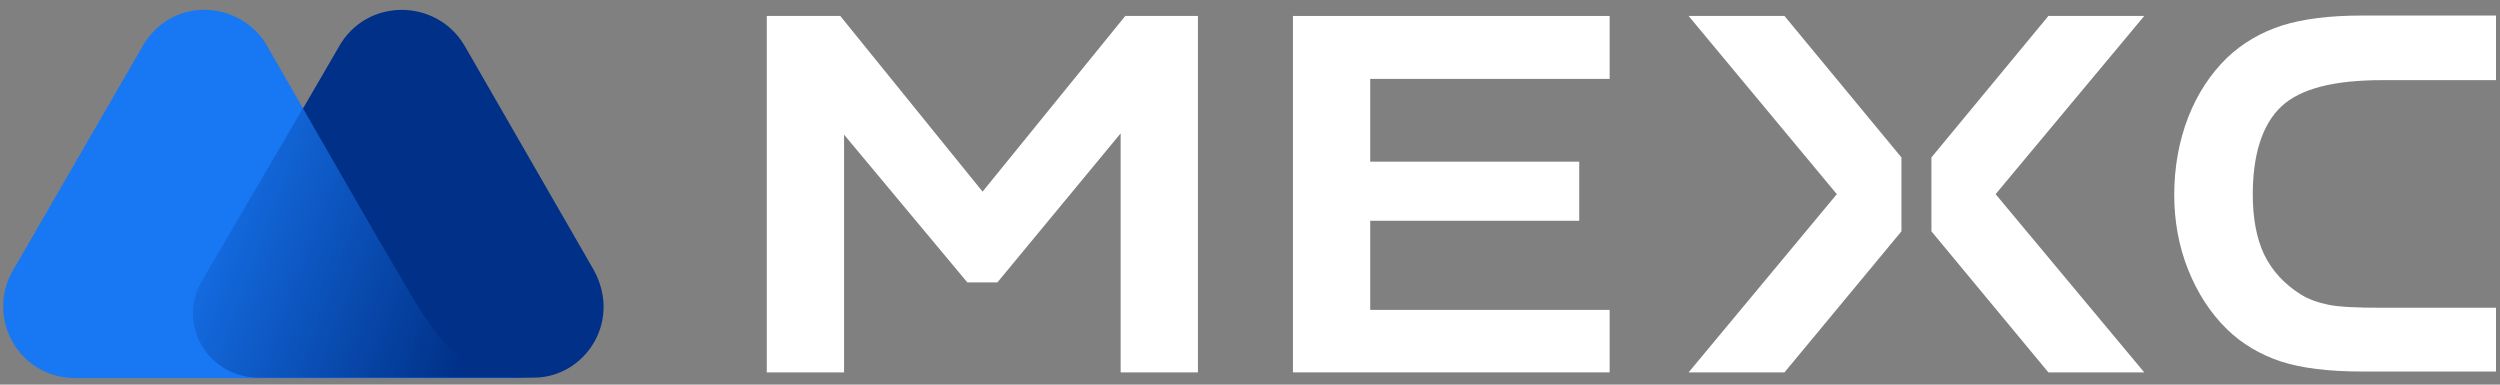
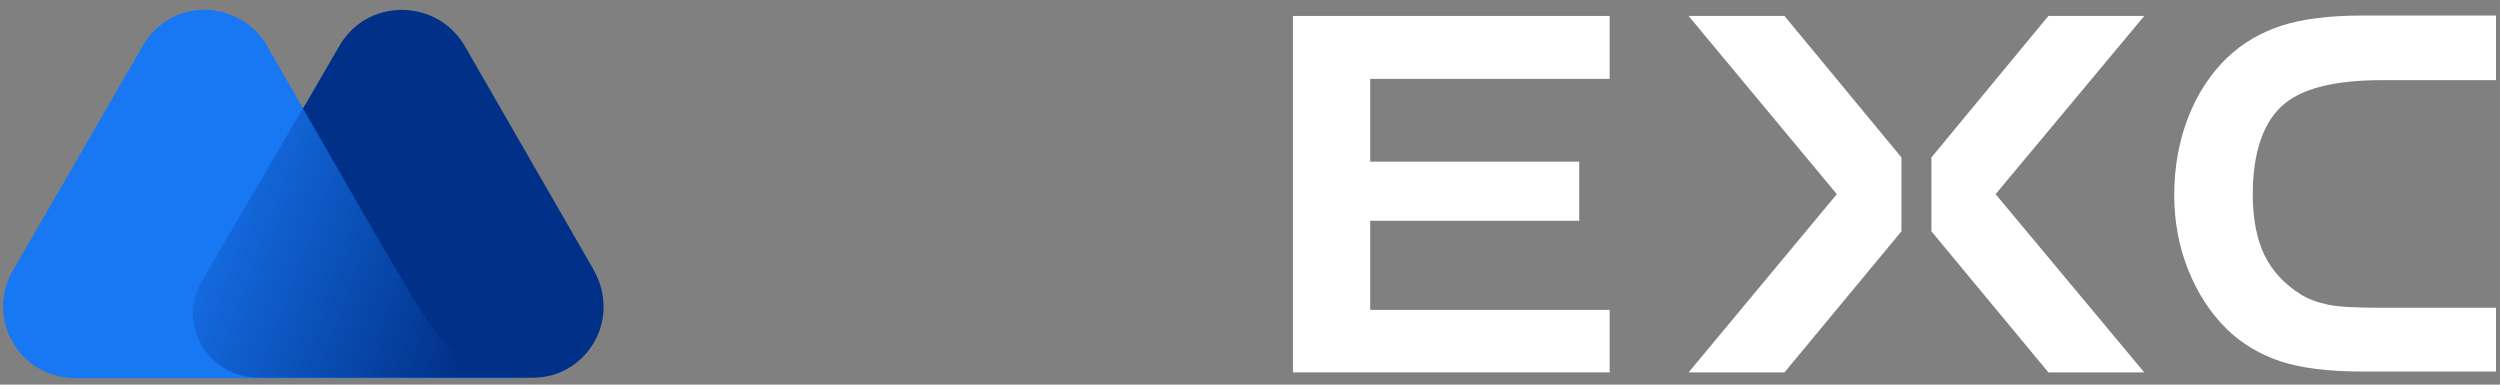
<svg xmlns="http://www.w3.org/2000/svg" width="104" height="16" viewBox="0 0 104 16" fill="none">
  <rect x="0" y="0" width="104" height="16" fill="#808080" stroke="none" />
  <g clip-path="url(#clip0_318_110)">
    <path d="M24.701 11.232L19.308 1.869C18.131 -0.081 15.232 -0.098 14.091 1.957L8.434 11.689C7.38 13.48 8.68 15.711 10.806 15.711H22.171C24.297 15.729 25.895 13.41 24.701 11.232Z" fill="#003087" />
    <path d="M16.919 11.97L16.585 11.39C16.269 10.845 15.584 9.686 15.584 9.686L11.016 1.746C9.839 -0.011 7.029 -0.169 5.852 2.062L0.529 11.267C-0.578 13.199 0.74 15.711 3.129 15.729H14.424H19.238H22.101C19.185 15.747 18.254 14.218 16.919 11.97Z" fill="#1877F2" />
    <path d="M16.919 11.935L16.585 11.355C16.269 10.81 15.584 9.651 15.584 9.651L12.633 4.451L8.399 11.689C7.345 13.48 8.645 15.711 10.77 15.711H14.407H19.22H22.101C19.167 15.694 18.254 14.201 16.919 11.935Z" fill="url(#paint0_linear_318_110)" />
-     <path d="M94.91 4.424C95.7 3.686 97.088 3.334 99.108 3.334H103.834V0.647H98.247C96.912 0.647 95.788 0.787 94.91 1.068C94.049 1.349 93.293 1.789 92.644 2.403C91.958 3.071 91.414 3.897 91.028 4.88C90.641 5.882 90.448 6.971 90.448 8.113C90.448 9.202 90.641 10.256 91.028 11.222C91.414 12.188 91.958 13.031 92.644 13.699C93.276 14.313 94.031 14.753 94.875 15.034C95.735 15.315 96.877 15.455 98.247 15.455H103.834V12.803H99.108C98.037 12.803 97.299 12.768 96.877 12.68C96.438 12.592 96.034 12.451 95.7 12.241C95.033 11.819 94.523 11.274 94.189 10.589C93.873 9.922 93.715 9.079 93.715 8.095C93.715 6.409 94.119 5.161 94.91 4.424Z" fill="white" />
+     <path d="M94.91 4.424C95.7 3.686 97.088 3.334 99.108 3.334H103.834V0.647H98.247C96.912 0.647 95.788 0.787 94.91 1.068C94.049 1.349 93.293 1.789 92.644 2.403C91.958 3.071 91.414 3.897 91.028 4.88C90.641 5.882 90.448 6.971 90.448 8.113C90.448 9.202 90.641 10.256 91.028 11.222C91.414 12.188 91.958 13.031 92.644 13.699C93.276 14.313 94.031 14.753 94.875 15.034C95.735 15.315 96.877 15.455 98.247 15.455H103.834V12.803H99.108C98.037 12.803 97.299 12.768 96.877 12.68C96.438 12.592 96.034 12.451 95.7 12.241C95.033 11.819 94.523 11.274 94.189 10.589C93.873 9.922 93.715 9.079 93.715 8.095C93.715 6.409 94.119 5.161 94.91 4.424" fill="white" />
    <path d="M53.786 15.491H66.961V12.891H57.001V9.184H65.696V6.725H57.001V3.282H66.961V0.664H53.786V15.491Z" fill="white" />
    <path d="M70.246 0.664L76.412 8.077L70.246 15.491H74.234L79.1 9.623V6.549L74.234 0.664H70.246Z" fill="white" />
    <path d="M85.213 0.664L80.347 6.549V9.623L85.213 15.491H89.201L83.017 8.077L89.201 0.664H85.213Z" fill="white" />
-     <path d="M40.875 7.972L34.955 0.664H31.898V15.491H35.113V5.601L40.242 11.749H41.49L46.619 5.548V15.491H49.834V0.664H46.812L40.875 7.972Z" fill="white" />
  </g>
  <defs>
    <linearGradient id="paint0_linear_318_110" x1="6.888" y1="8.409" x2="20.011" y2="13.258" gradientUnits="userSpaceOnUse">
      <stop stop-color="#003087" stop-opacity="0" />
      <stop offset="1" stop-color="#003087" />
    </linearGradient>
    <clipPath id="clip0_318_110">
      <rect width="103.797" height="15.9" fill="white" transform="translate(0.125 0.05)" />
    </clipPath>
  </defs>
</svg>